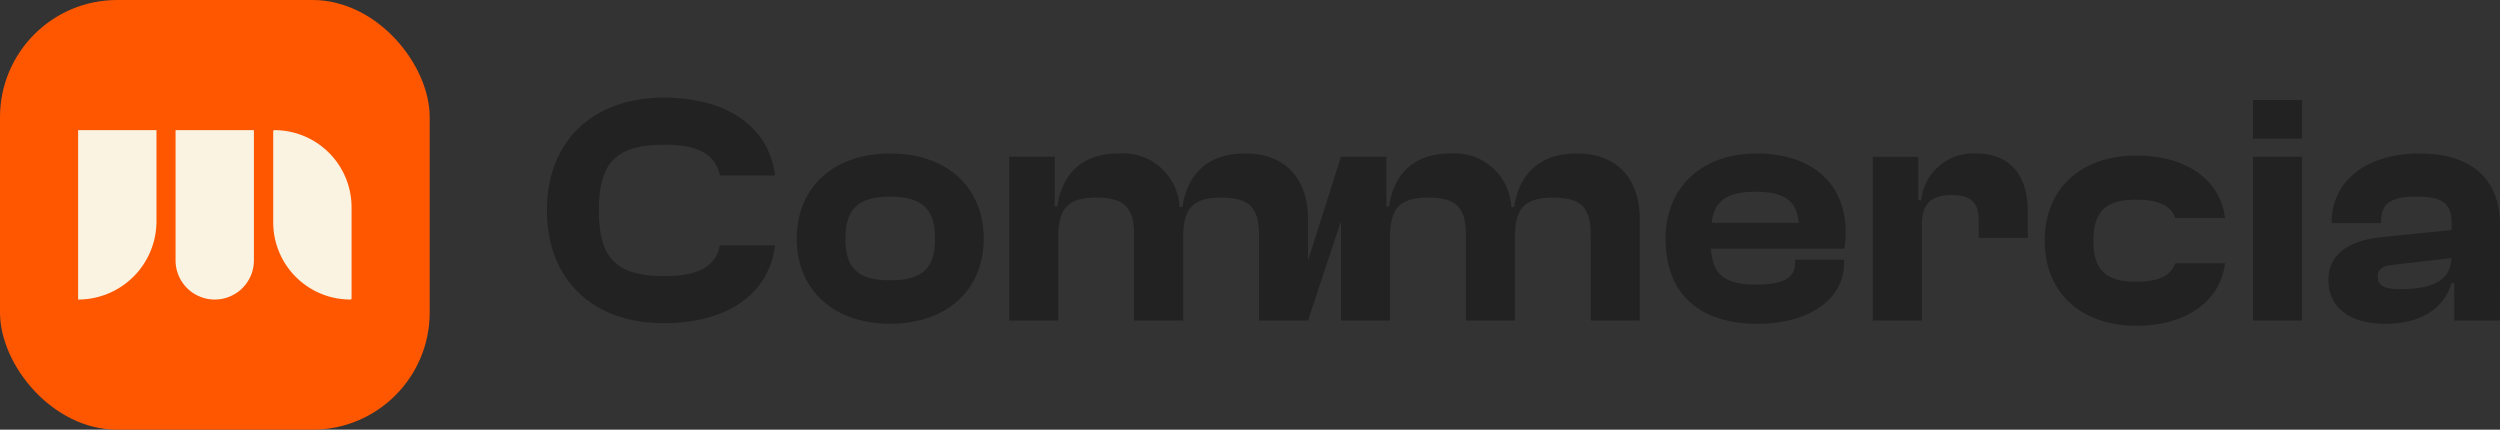
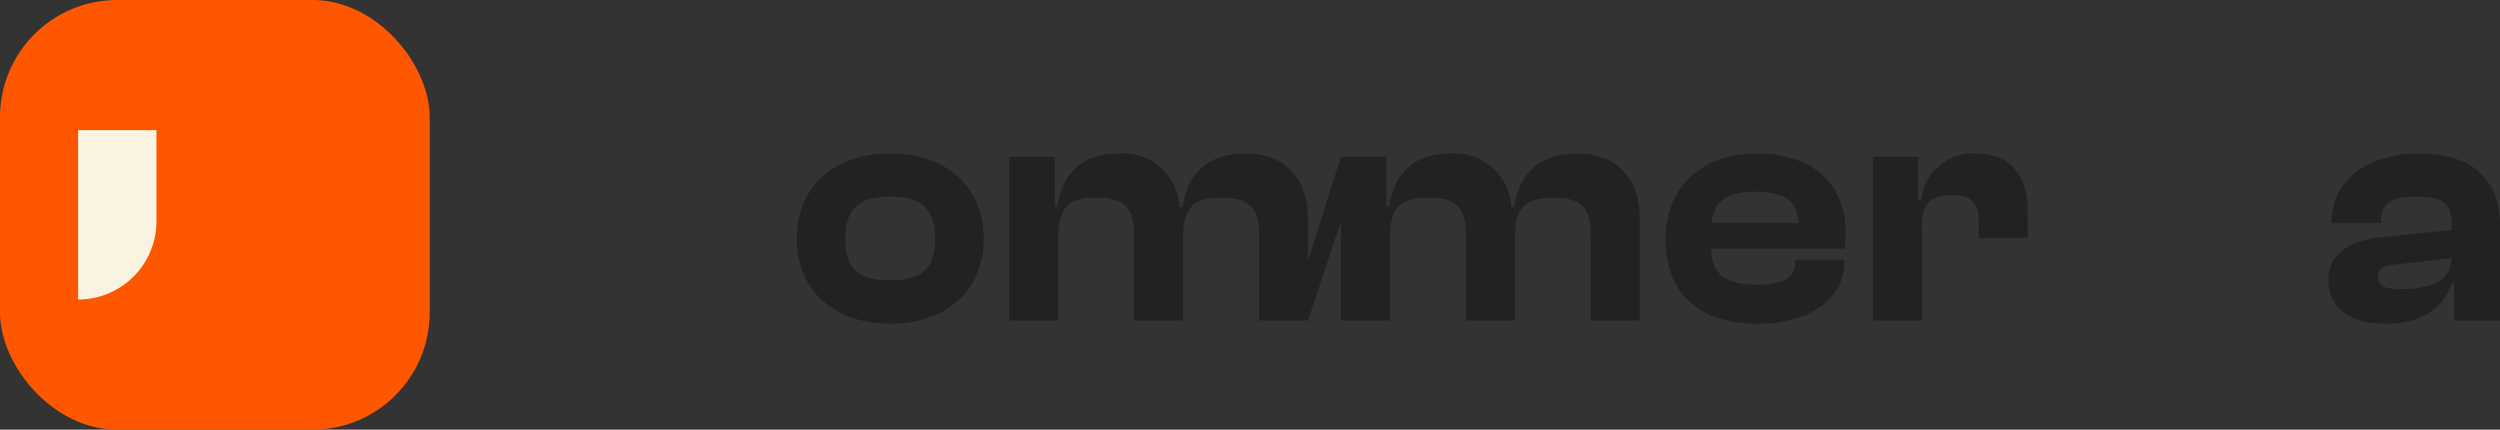
<svg xmlns="http://www.w3.org/2000/svg" width="256" height="44" viewBox="0 0 256 44">
  <rect x="0" y="0" width="256" height="44" fill="#333333" stroke="none" />
  <g transform="translate(-837 -1758)">
    <g transform="translate(893 1768)">
      <path d="M597.452,523.128c0-5.355,3.849-8.736,9.573-8.736s9.573,3.381,9.573,8.736c0,5.289-3.849,8.7-9.573,8.7S597.452,528.417,597.452,523.128Zm14.159,0c0-2.945-1.2-4.318-4.586-4.318-3.414,0-4.586,1.372-4.586,4.318s1.172,4.251,4.586,4.251C610.406,527.379,611.611,526.074,611.611,523.128Z" transform="translate(-571.865 -508.675)" fill="#222" />
      <path d="M963.995,523.128c0-5.355,3.783-8.736,9.305-8.736,5.489,0,9.138,2.879,9.138,8.134a12.5,12.5,0,0,1-.134,1.607H968.647c.134,2.577,1.339,3.682,4.586,3.682,2.979,0,4.016-.77,4.016-2.209v-.334h5.021v.368c0,3.648-3.549,6.192-8.871,6.192C967.811,531.831,963.995,529.086,963.995,523.128Zm4.719-1.64h8.9c-.134-2.209-1.473-3.18-4.418-3.18C970.221,518.308,968.949,519.312,968.714,521.488Z" transform="translate(-849.437 -508.675)" fill="#222" />
      <path d="M1051.411,531.5v-16.77h4.653v4.451h.3a5.333,5.333,0,0,1,5.623-4.786c3.749,0,5.289,2.578,5.289,5.858v2.778h-5.021v-1.74c0-1.841-.736-2.644-2.778-2.644-2.243,0-3.046,1.038-3.046,3.146V531.5Z" transform="translate(-915.635 -508.675)" fill="#222" />
-       <path d="M1211.818,495.78v-3.95h5.021v3.95Zm0,18.631V497.641h5.021v16.769Z" transform="translate(-1037.106 -491.589)" fill="#222" />
      <path d="M1243.6,527.346c0-2.477,1.841-4.017,5.423-4.385l7.2-.737v-.636c0-2.175-.971-2.778-3.649-2.778-2.544,0-3.582.669-3.582,2.577v.134h-5.054v-.1c0-4.15,3.481-7.029,9-7.029,5.59,0,8.234,2.879,8.234,7.263V531.5h-4.686v-3.849h-.268c-.77,2.61-3.113,4.184-6.828,4.184C1245.78,531.831,1243.6,530.157,1243.6,527.346Zm7.23.937c3.414,0,5.255-.8,5.389-3.18l-5.824.669c-1.205.1-1.741.435-1.741,1.238C1248.658,527.915,1249.361,528.283,1250.834,528.283Z" transform="translate(-1061.177 -508.675)" fill="#222" />
-       <path d="M509.763,505.96c-.434,2.126-2.159,3.152-5.641,3.152-4.92,0-6.762-1.74-6.762-6.728s1.841-6.728,6.762-6.728c3.481,0,5.206,1.026,5.641,3.152H515.4c-.592-4.976-4.917-7.972-11.375-7.972-7.4,0-11.983,4.552-11.983,11.548s4.586,11.548,11.983,11.548c6.49,0,10.787-3,11.375-7.972Z" transform="translate(-492.039 -490.837)" fill="#222" />
-       <path d="M1137.292,526.28c-.45,1.368-1.892,1.887-4.033,1.887-2.979,0-4.351-1.1-4.351-4.184,0-3.113,1.372-4.217,4.351-4.217,2.141,0,3.582.519,4.033,1.887h5.092c-.437-3.887-3.983-6.406-9.024-6.406-5.757,0-9.439,3.381-9.439,8.736,0,5.289,3.682,8.7,9.439,8.7,5.038,0,8.583-2.546,9.023-6.406Z" transform="translate(-970.544 -509.322)" fill="#222" />
      <path d="M745.228,514.392c-4.318,0-6.025,2.644-6.427,5.489h-.3a5.793,5.793,0,0,0-6.226-5.489c-4.217,0-5.891,2.611-6.293,5.423h-.268v-5.088h-4.652l-3.378,10.623v-4.3c0-3.816-2.109-6.661-6.427-6.661s-6.025,2.644-6.426,5.489h-.3a5.793,5.793,0,0,0-6.226-5.489c-4.217,0-5.891,2.611-6.293,5.423h-.268v-5.088H687.09V531.5h5.021v-8.469c0-2.912.87-4.117,3.916-4.117,2.879,0,3.849,1.038,3.849,3.815v8.77H704.9v-8.469c0-2.912.87-4.117,3.916-4.117,2.879,0,3.849,1.038,3.849,3.815v8.77h5.021l3.378-10.179V531.5h5.021v-8.469c0-2.912.87-4.117,3.916-4.117,2.878,0,3.849,1.038,3.849,3.815v8.77h5.021v-8.469c0-2.912.87-4.117,3.916-4.117,2.878,0,3.849,1.038,3.849,3.815v8.77h5.021V521.053C751.655,517.237,749.547,514.392,745.228,514.392Z" transform="translate(-639.745 -508.675)" fill="#222" />
    </g>
    <g transform="translate(836.472 1757.49)">
      <rect width="44" height="44" rx="12" transform="translate(0.528 0.51)" fill="#ff5700" />
      <g transform="translate(8.528 13.836)">
        <path d="M0,0H8.023a0,0,0,0,1,0,0V9.324A8.023,8.023,0,0,1,0,17.347H0a0,0,0,0,1,0,0V0A0,0,0,0,1,0,0Z" transform="translate(0 0)" fill="#faf3e1" />
-         <path d="M0,0H8.023a0,0,0,0,1,0,0V13.335a4.012,4.012,0,0,1-4.012,4.012h0A4.012,4.012,0,0,1,0,13.335V0A0,0,0,0,1,0,0Z" transform="translate(9.978 0)" fill="#faf3e1" />
-         <path d="M.116,0h0A7.907,7.907,0,0,1,8.023,7.907v9.324a.116.116,0,0,1-.116.116h0A7.907,7.907,0,0,1,0,9.439V.116A.116.116,0,0,1,.116,0Z" transform="translate(19.977 0)" fill="#faf3e1" />
      </g>
    </g>
  </g>
</svg>